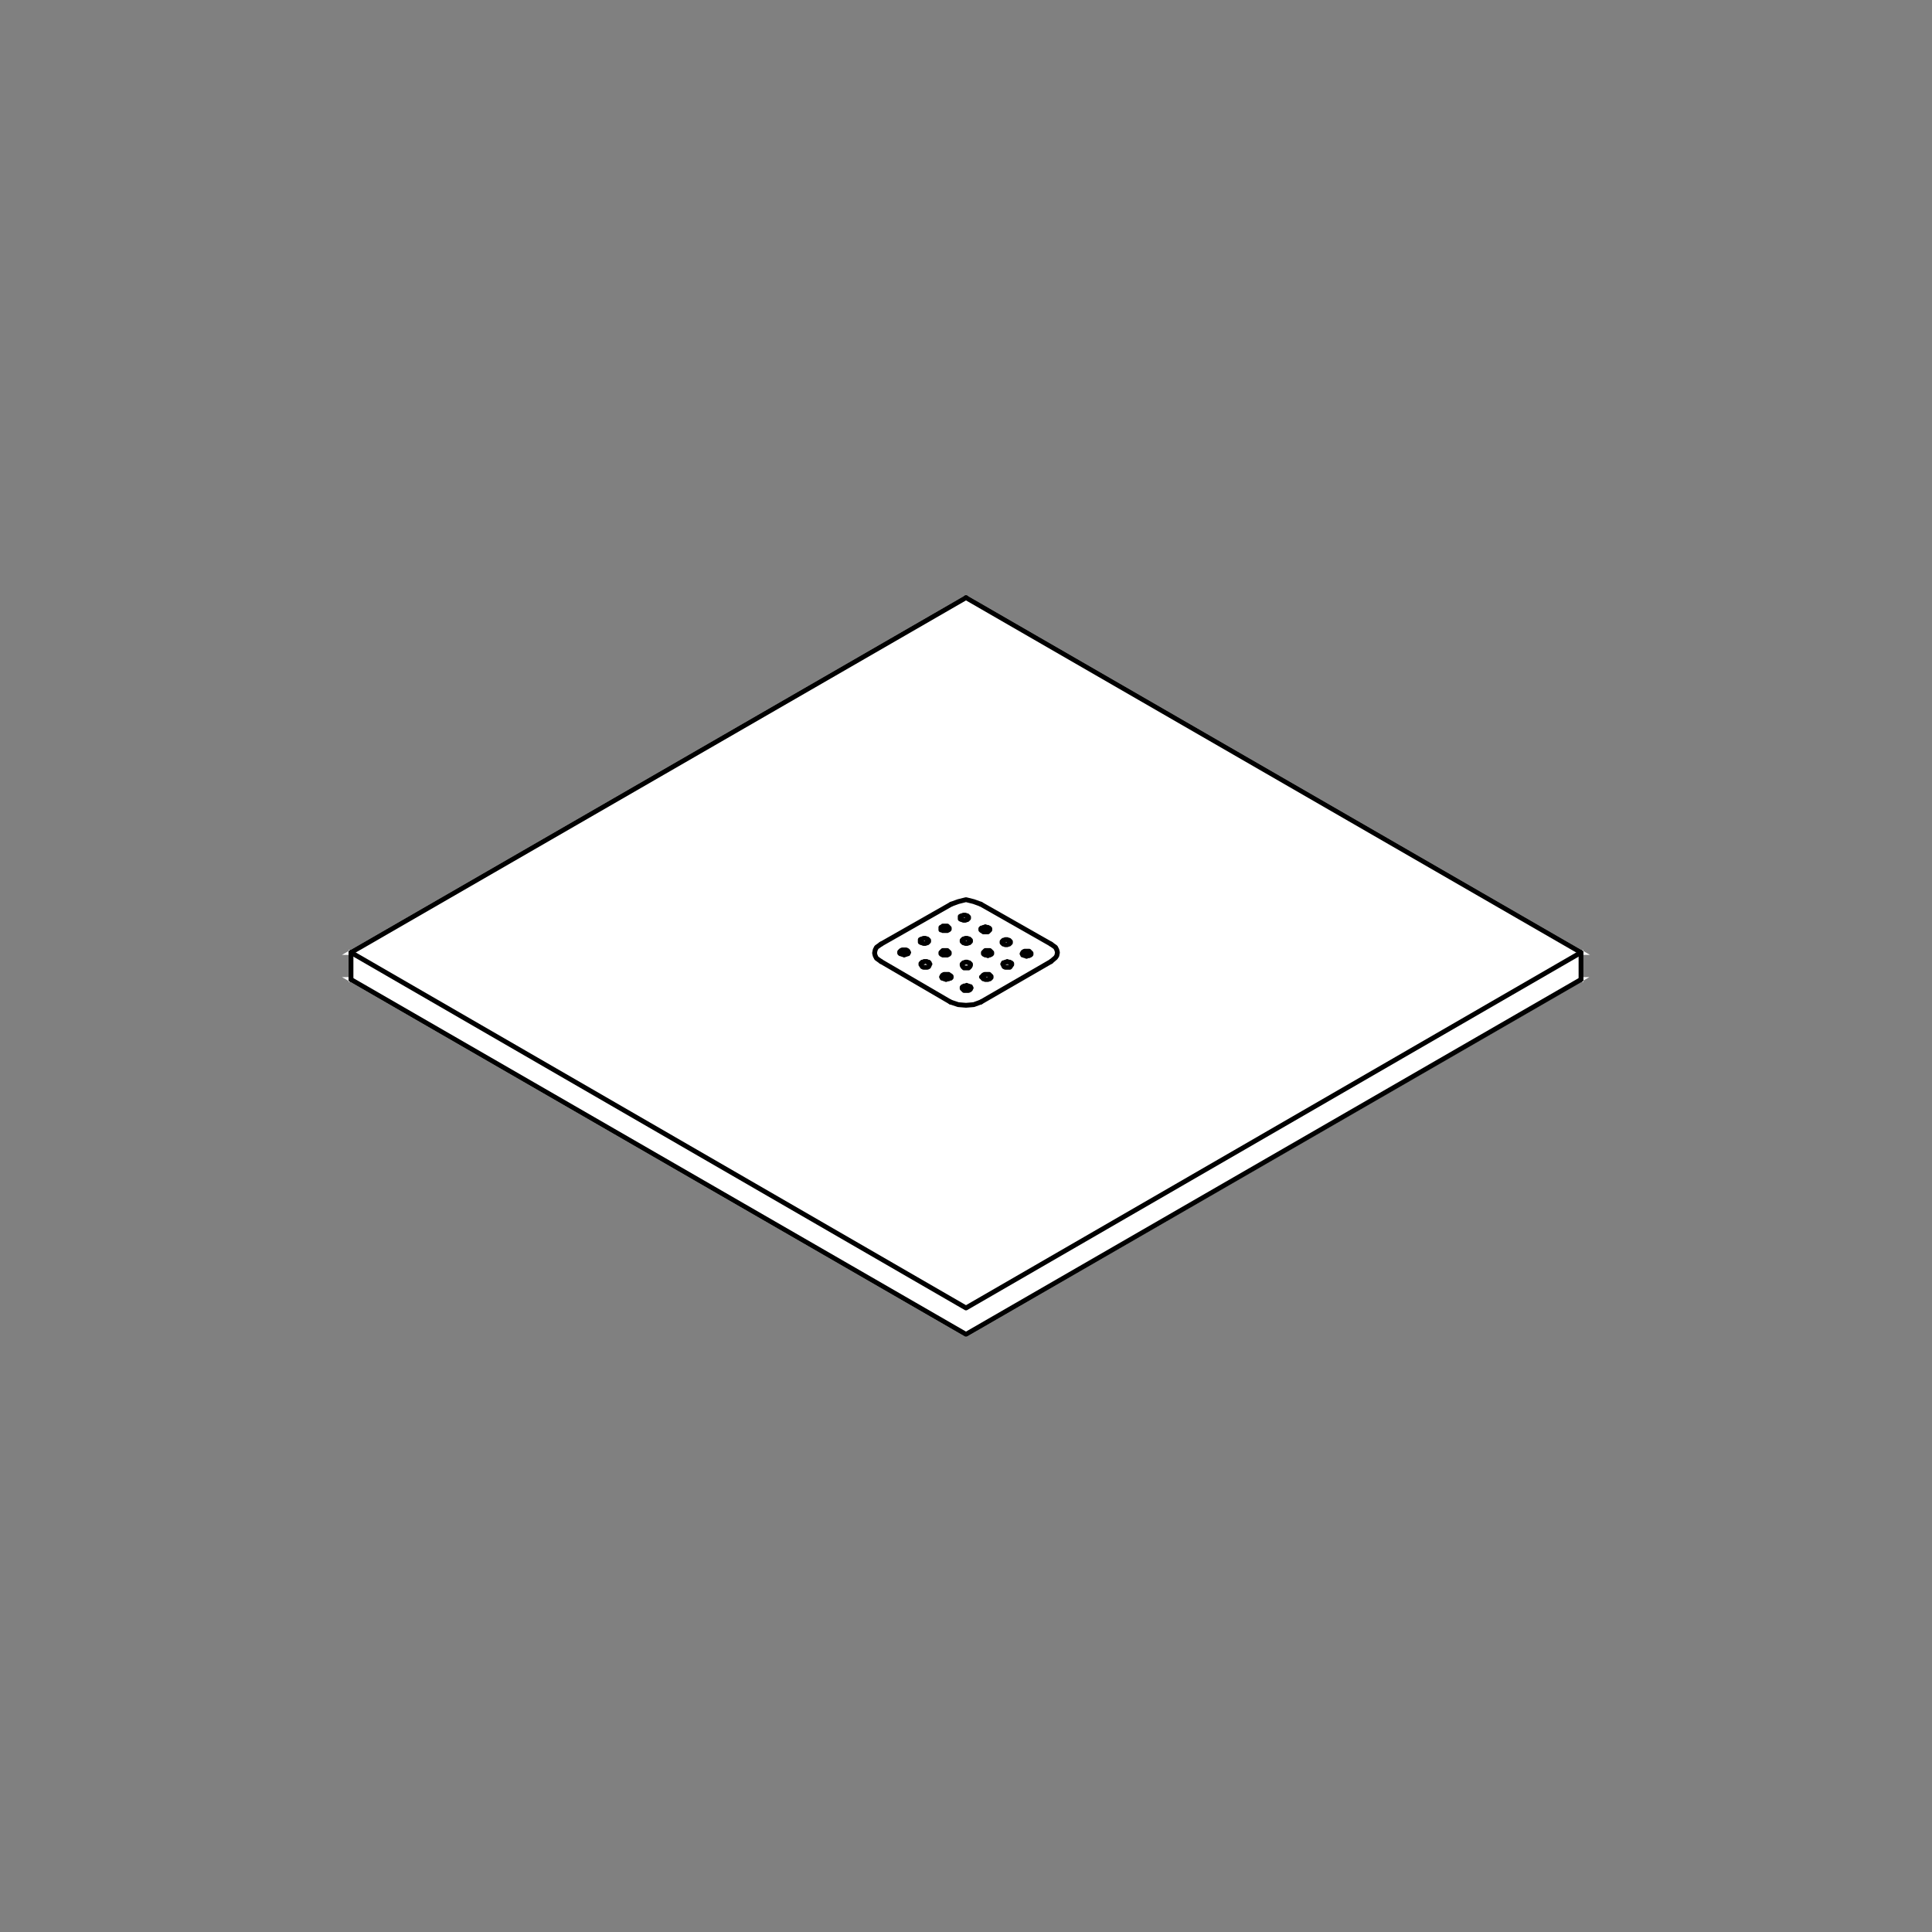
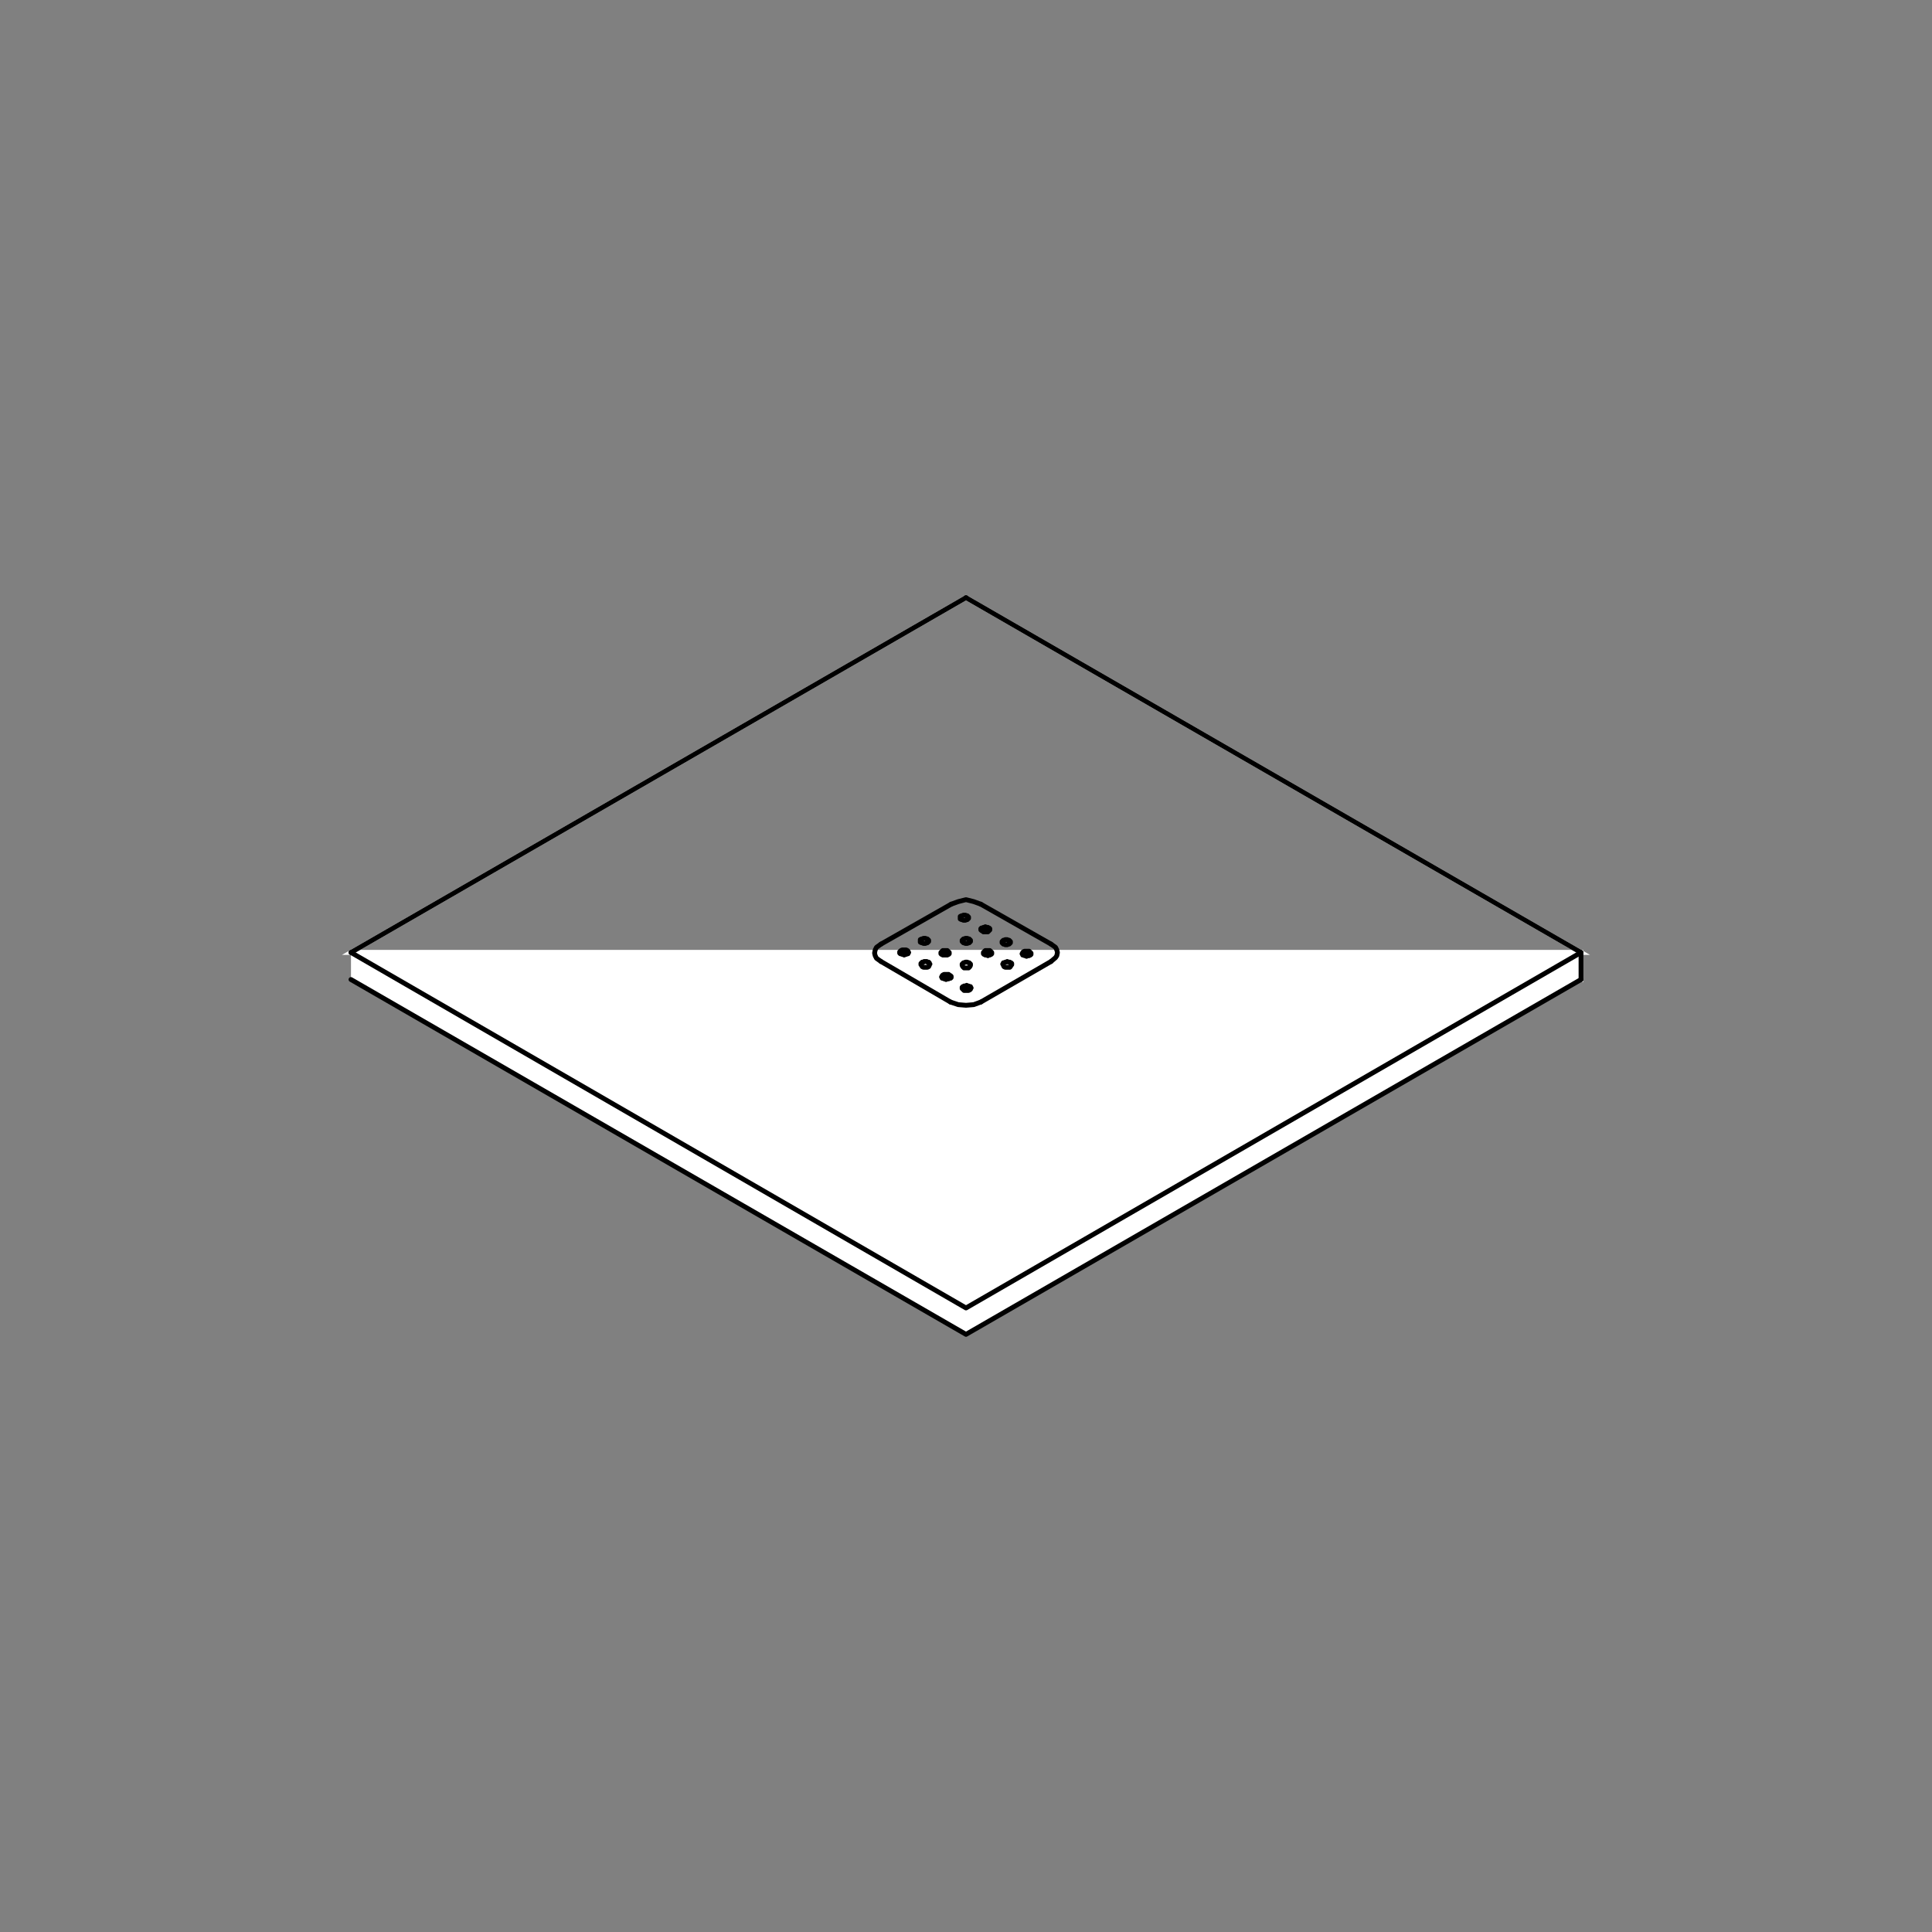
<svg xmlns="http://www.w3.org/2000/svg" version="1.1" id="Livello_1" x="0px" y="0px" viewBox="0 0 300 300" style="enable-background:new 0 0 300 300;" xml:space="preserve">
  <rect x="0" y="0" width="300" height="300" fill="#808080" stroke="none" />
  <style type="text/css">
	.st0{fill:#FFFFFF;}
	.st1{fill:none;stroke:#FFFFFF;stroke-width:0.75;stroke-linecap:round;stroke-miterlimit:10;}
	.st2{fill:none;stroke:#000000;stroke-width:0.75;stroke-linecap:round;stroke-linejoin:round;stroke-miterlimit:10;}
</style>
  <g>
-     <polygon class="st0" points="150,92.8 245.5,147.9 54.5,147.9  " />
    <polygon class="st1" points="150,92.8 245.5,147.9 54.5,147.9  " />
    <path class="st0" d="M54.5,152.1h190.9L150,207.2L54.5,152.1z M54.5,147.9v4.2h190.9L54.5,147.9z" />
-     <path class="st1" d="M54.5,152.1h190.9L150,207.2L54.5,152.1z M54.5,147.9v4.2h190.9L54.5,147.9z" />
    <polygon class="st0" points="54.5,147.9 245.5,147.9 245.5,152.1  " />
    <polygon class="st1" points="54.5,147.9 245.5,147.9 245.5,152.1  " />
    <polyline class="st2" points="54.5,147.9 150,203.1 245.5,147.9  " />
    <line class="st2" x1="136.8" y1="146.6" x2="147.7" y2="140.4" />
    <line class="st2" x1="152.3" y1="140.4" x2="163.2" y2="146.6" />
    <line class="st2" x1="163.2" y1="149.3" x2="152.3" y2="155.6" />
    <line class="st2" x1="147.6" y1="155.6" x2="136.8" y2="149.3" />
-     <line class="st2" x1="54.5" y1="152.1" x2="54.5" y2="147.9" />
    <polyline class="st2" points="245.5,152.1 245.5,147.9 150,92.8  " />
    <polyline class="st2" points="140.9,147.6 140.7,147.5 140.6,147.5 140.4,147.5 140.2,147.5 140.1,147.5 139.9,147.6 139.8,147.7    139.7,147.8 139.7,147.9 139.7,148 139.8,148.1 139.9,148.1 140.1,148.2 140.2,148.2 140.4,148.3 140.6,148.2 140.7,148.2    140.9,148.1 141,148.1 141,148 141.1,147.9 141,147.8 141,147.7 140.9,147.6  " />
    <polyline class="st2" points="144,145.8 143.9,145.8 143.7,145.7 143.5,145.7 143.4,145.7 143.2,145.8 143.1,145.8 142.9,145.9    142.9,146 142.9,146.1 142.9,146.2 142.9,146.3 143.1,146.4 143.2,146.4 143.4,146.5 143.5,146.5 143.7,146.5 143.9,146.4    144,146.4 144.1,146.3 144.2,146.2 144.2,146.1 144.2,146 144.1,145.9 144,145.8  " />
-     <polyline class="st2" points="147.2,143.9 147.1,143.8 146.9,143.8 146.7,143.8 146.6,143.8 146.4,143.8 146.3,143.9 146.1,144    146.1,144.1 146.1,144.2 146.1,144.3 146.1,144.4 146.3,144.4 146.4,144.5 146.6,144.5 146.7,144.5 146.9,144.5 147.1,144.5    147.2,144.4 147.3,144.4 147.4,144.3 147.4,144.2 147.4,144.1 147.3,144 147.2,143.9  " />
    <polyline class="st2" points="150.2,142.2 150.1,142.2 149.9,142.1 149.7,142.1 149.6,142.1 149.4,142.2 149.3,142.2 149.1,142.3    149.1,142.4 149.1,142.5 149.1,142.6 149.1,142.7 149.3,142.8 149.4,142.8 149.6,142.9 149.7,142.9 149.9,142.9 150.1,142.8    150.2,142.8 150.3,142.7 150.4,142.6 150.4,142.5 150.4,142.4 150.3,142.3 150.2,142.2  " />
    <polyline class="st2" points="144.2,149.4 144,149.4 143.9,149.3 143.7,149.3 143.5,149.3 143.4,149.4 143.2,149.4 143.1,149.5    143,149.6 143,149.7 143,149.8 143.1,149.9 143.2,150.1 143.4,150.2 143.5,150.2 143.7,150.2 143.9,150.2 144,150.2 144.2,150.1    144.3,149.9 144.3,149.8 144.4,149.7 144.3,149.6 144.3,149.5 144.2,149.4  " />
    <polyline class="st2" points="147.2,147.7 147.1,147.6 146.9,147.6 146.7,147.6 146.6,147.6 146.4,147.6 146.3,147.7 146.2,147.8    146.1,147.9 146.1,148 146.1,148.1 146.2,148.2 146.3,148.2 146.4,148.3 146.6,148.3 146.7,148.3 146.9,148.3 147.1,148.3    147.2,148.2 147.3,148.2 147.4,148.1 147.4,148 147.4,147.9 147.3,147.8 147.2,147.7  " />
    <polyline class="st2" points="150.5,145.8 150.4,145.8 150.2,145.7 150,145.7 149.9,145.7 149.7,145.8 149.6,145.8 149.5,145.9    149.4,146 149.4,146.1 149.4,146.2 149.5,146.3 149.6,146.4 149.7,146.4 149.9,146.5 150,146.5 150.2,146.5 150.4,146.4    150.5,146.4 150.6,146.3 150.7,146.2 150.7,146.1 150.7,146 150.6,145.9 150.5,145.8  " />
    <polyline class="st2" points="153.5,144.1 153.4,144 153.2,144 153,143.9 152.9,144 152.7,144 152.6,144.1 152.4,144.1    152.3,144.2 152.3,144.3 152.3,144.4 152.4,144.5 152.6,144.6 152.7,144.7 152.9,144.7 153,144.7 153.2,144.7 153.4,144.7    153.5,144.6 153.6,144.5 153.7,144.4 153.7,144.3 153.7,144.2 153.6,144.1 153.5,144.1  " />
    <polyline class="st2" points="147.4,151.4 147.3,151.3 147.1,151.3 146.9,151.3 146.7,151.3 146.6,151.3 146.4,151.4 146.3,151.5    146.3,151.6 146.2,151.7 146.3,151.8 146.3,151.9 146.4,151.9 146.6,152 146.7,152 146.9,152.1 147.1,152 147.3,152 147.4,151.9    147.6,151.9 147.7,151.8 147.7,151.7 147.7,151.6 147.6,151.5 147.4,151.4  " />
    <polyline class="st2" points="150.5,149.5 150.4,149.5 150.2,149.4 150.1,149.4 149.9,149.4 149.7,149.5 149.6,149.5 149.5,149.6    149.4,149.7 149.4,149.8 149.4,149.9 149.5,150.1 149.6,150.2 149.7,150.3 149.9,150.3 150.1,150.3 150.2,150.3 150.4,150.3    150.5,150.2 150.6,150.1 150.7,149.9 150.7,149.8 150.7,149.7 150.6,149.6 150.5,149.5  " />
    <polyline class="st2" points="153.8,147.7 153.7,147.6 153.5,147.6 153.4,147.6 153.2,147.6 153,147.6 152.9,147.7 152.8,147.8    152.7,147.9 152.7,148 152.7,148.1 152.8,148.2 152.9,148.2 153,148.3 153.2,148.3 153.4,148.4 153.5,148.3 153.7,148.3    153.8,148.2 153.9,148.2 154,148.1 154,148 154,147.9 153.9,147.8 153.8,147.7  " />
    <polyline class="st2" points="156.7,146 156.6,146 156.4,145.9 156.3,145.9 156.1,145.9 155.9,146 155.8,146 155.7,146.1    155.6,146.2 155.6,146.3 155.6,146.4 155.7,146.5 155.8,146.6 155.9,146.6 156.1,146.7 156.3,146.7 156.4,146.7 156.6,146.6    156.7,146.6 156.8,146.5 156.9,146.4 156.9,146.3 156.9,146.2 156.8,146.1 156.7,146  " />
    <polyline class="st2" points="150.6,153.2 150.4,153.1 150.3,153.1 150.1,153 149.9,153.1 149.7,153.1 149.6,153.2 149.5,153.2    149.4,153.3 149.4,153.4 149.4,153.5 149.5,153.6 149.6,153.7 149.7,153.8 149.9,153.8 150.1,153.8 150.3,153.8 150.4,153.8    150.6,153.7 150.7,153.6 150.7,153.5 150.8,153.4 150.7,153.3 150.7,153.2 150.6,153.2  " />
-     <polyline class="st2" points="153.7,151.4 153.6,151.3 153.4,151.3 153.2,151.3 153,151.3 152.9,151.3 152.7,151.4 152.6,151.5    152.6,151.6 152.4,151.7 152.6,151.8 152.6,151.9 152.7,152 152.9,152 153,152.1 153.2,152.1 153.4,152.1 153.6,152 153.7,152    153.8,151.9 153.9,151.8 153.9,151.7 153.9,151.6 153.8,151.5 153.7,151.4  " />
    <polyline class="st2" points="156.9,149.5 156.8,149.4 156.6,149.4 156.4,149.3 156.2,149.4 156.1,149.4 155.9,149.5 155.8,149.5    155.8,149.6 155.7,149.7 155.8,149.8 155.8,149.9 155.9,150.1 156.1,150.2 156.2,150.2 156.4,150.2 156.6,150.2 156.8,150.2    156.9,150.1 157,149.9 157.1,149.8 157.1,149.7 157.1,149.6 157,149.5 156.9,149.5  " />
    <polyline class="st2" points="159.9,147.8 159.8,147.7 159.6,147.7 159.4,147.7 159.2,147.7 159.1,147.7 158.9,147.8 158.8,147.9    158.8,148 158.7,148.1 158.8,148.2 158.8,148.3 158.9,148.3 159.1,148.4 159.2,148.4 159.4,148.5 159.6,148.4 159.8,148.4    159.9,148.3 160,148.3 160.1,148.2 160.1,148.1 160.1,148 160,147.9 159.9,147.8  " />
    <line class="st2" x1="54.5" y1="147.9" x2="150" y2="92.8" />
    <polyline class="st2" points="136.8,146.6 136.1,147.1 135.9,147.5 135.8,148 135.9,148.4 136.1,148.8 136.8,149.3  " />
    <polyline class="st2" points="147.6,155.6 148.8,156 150,156.1 151.2,156 152.3,155.6  " />
    <polyline class="st2" points="147.7,140.4 148.8,140 150,139.7 151.2,140 152.3,140.4  " />
    <polyline class="st2" points="163.2,146.6 163.9,147.1 164.1,147.5 164.2,147.9 164.1,148.4 163.9,148.7 163.2,149.3  " />
    <polyline class="st2" points="54.5,152.1 150,207.2 245.5,152.1  " />
  </g>
</svg>